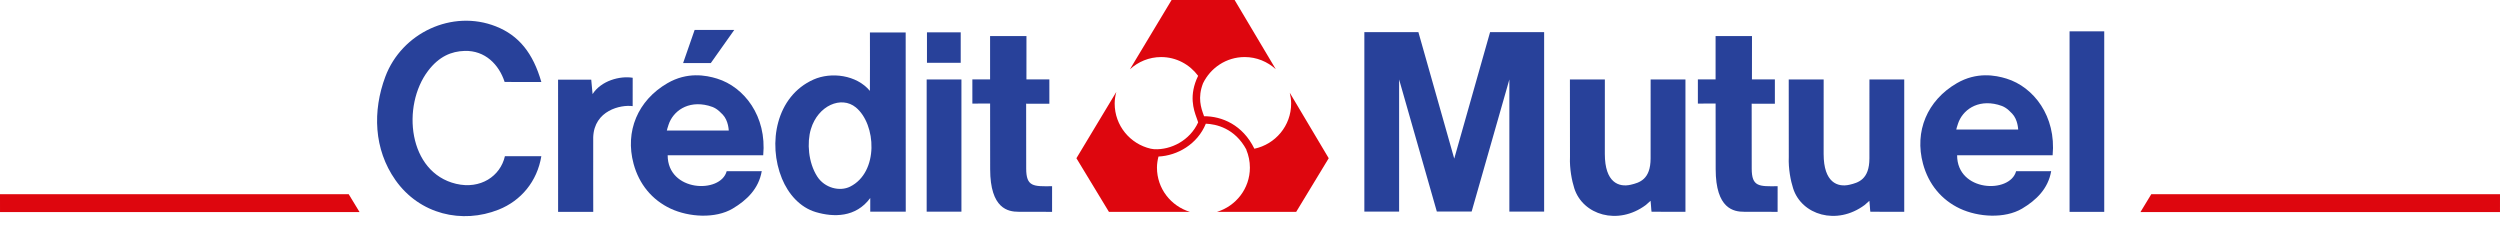
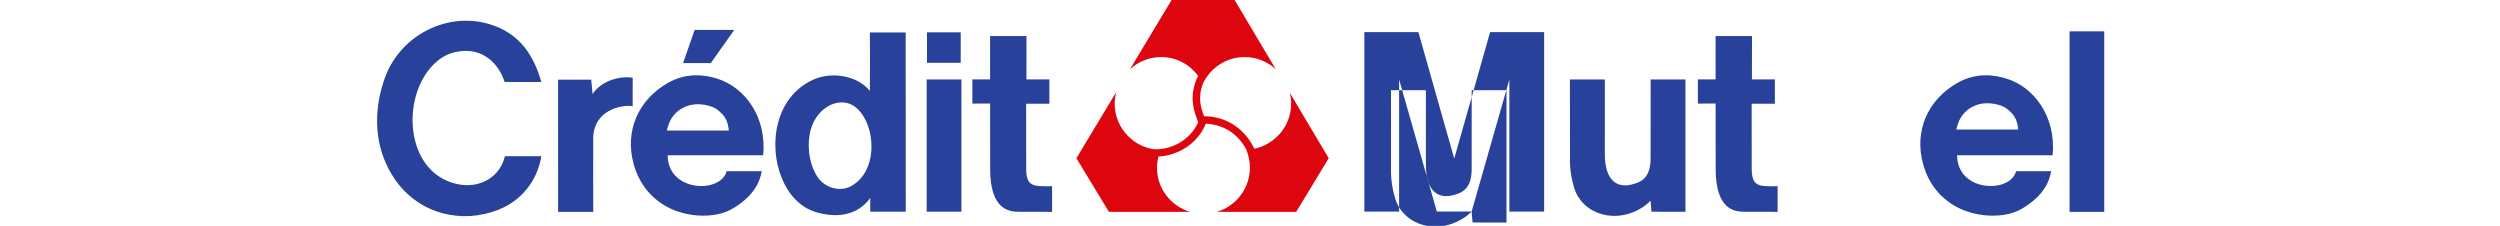
<svg xmlns="http://www.w3.org/2000/svg" xmlns:xlink="http://www.w3.org/1999/xlink" width="227.123" height="20.517" viewBox="-34.698 -10.067 227.123 20.517" enable-background="new -34.698 -10.067 227.123 20.517">
  <g>
-     <path fill="#DE060E" d="M160.745 7.575l-.985 1.623h32.664l.001-1.623zM-34.698 7.575l.001 1.623h32.664l-.986-1.623z" />
    <defs>
      <path id="a" d="M-34.698-10.067h227.122v20.517h-227.122z" />
    </defs>
    <clipPath id="b">
      <use xlink:href="#a" overflow="visible" />
    </clipPath>
    <path clip-path="url(#b)" fill="#28419A" d="M44.364 9.161v-1.239c-1.317 1.788-3.339 1.752-4.938 1.282-1.45-.427-2.508-1.647-3.083-3.045-1.316-3.199-.535-7.492 2.874-9.003 1.592-.707 3.903-.424 5.115 1.033 0 0 .016-5.059.002-5.309h3.248l.007 16.28-3.225.001m-4.817-3.193c.676 1.053 2.05 1.384 2.981.923 2.622-1.3 2.392-5.669.526-7.202-1.31-1.075-3.436-.182-4.083 1.971-.368 1.226-.242 3.034.576 4.308M6.744 6.634c2.2.52 4.016-.689 4.428-2.51h3.31c-.38 2.3-1.849 4.042-3.872 4.851-3.317 1.327-7.184.44-9.383-2.682-1.976-2.806-2.082-6.288-.917-9.396 1.492-3.978 6.069-6.134 10.041-4.568 2.087.821 3.381 2.435 4.132 5.053l-3.335-.003c-.513-1.582-1.773-2.873-3.631-2.821-1.2.034-2.329.498-3.327 1.814-2.411 3.179-1.821 9.229 2.554 10.262" />
    <path clip-path="url(#b)" fill="#28419A" d="M19.015-2.83l.121 1.31c.783-1.213 2.468-1.672 3.645-1.483l-.002 2.578c-1.09-.148-3.493.389-3.584 2.821l-.002 3.896.005 2.892h-3.193l-.003-12.012 3.013-.002zM57.835 9.172c-.922 0-2.578-.256-2.578-3.875l-.005-5.956-1.611.001-.001-2.197 1.61.001v-3.935h3.305l-.002 3.935 2.082-.001.001 2.211-2.11-.002.005 5.892c0 1.664.659 1.626 2.352 1.603l-.001 2.33-3.047-.007zM115.256 8.175l-.43.382c-2.544 1.893-5.73.9-6.501-1.517-.217-.68-.438-1.777-.391-2.849l-.006-7.037h3.174l-.002 6.768c0 2.607 1.28 3.042 2.349 2.795.798-.186 1.809-.476 1.809-2.395l.003-7.17 3.163.002v12.024l-3.079-.008c-.021-.004-.074-.988-.089-.995" />
    <path clip-path="url(#b)" fill="#DE060E" d="M82.477-1.64c.076.314.125.64.125.977 0 2.027-1.433 3.702-3.34 4.108-1.062-2.174-2.949-2.956-4.573-2.953l-.032-.094c-.239-.653-.568-1.592-.06-2.899.685-1.406 2.115-2.383 3.784-2.383 1.089 0 2.074.423 2.823 1.102l-3.738-6.285h-5.726l-3.787 6.297c.75-.686 1.741-1.113 2.838-1.113 1.382 0 2.593.676 3.36 1.704-.865 1.772-.406 3.086-.139 3.814l.103.294.037.125c-.75 1.647-2.472 2.509-3.986 2.435l-.07-.009-.249-.037c-1.876-.429-3.278-2.1-3.278-4.105 0-.366.061-.714.149-1.053l-3.624 6.023 2.955 4.874h7.359c-1.73-.527-2.997-2.117-2.997-4.02 0-.35.057-.684.137-1.008 1.712-.08 3.538-1.112 4.303-2.984.916.037 2.636.393 3.692 2.371l-.013.002c.208.499.324 1.045.324 1.619 0 1.902-1.266 3.492-2.996 4.02h7.201l2.956-4.874-3.538-5.948z" />
-     <path clip-path="url(#b)" fill="#28419A" d="M49.489-2.845h3.158v12.006h-3.158zM49.516-7.132h3.066v2.772h-3.066zM153.32-7.22h3.15v16.4h-3.15zM29.877-4.336l2.132-3.012h-3.6l-1.048 3.012zM143.104 4.039c0 3.332 4.799 3.514 5.36 1.45l3.185-.006c-.271 1.589-1.354 2.637-2.641 3.401-1.569.93-3.979.78-5.644 0-1.679-.788-2.857-2.215-3.358-4.07-.796-2.945.376-5.758 3.075-7.323 1.794-1.042 3.488-.732 4.508-.417 2.472.762 4.524 3.419 4.193 6.963l-8.678.002zm1.538-2.339l4.01-.001c-.004-.005-.023-.897-.55-1.447-.465-.488-.741-.665-1.289-.809-1.912-.506-3.236.532-3.628 1.724-.075.229-.171.54-.159.537l1.616-.004zM123.747 9.172c-.922 0-2.577-.256-2.577-3.875l-.006-5.956-1.611.001v-2.197l1.609.001v-3.935h3.307l-.004 3.935 2.083-.001v2.211l-2.108-.002.004 5.892c0 1.664.659 1.626 2.354 1.603l-.002 2.33-3.049-.007zM99 9.15l3.426-11.995v12.004h3.159v-16.305h-4.911l-3.256 11.489-3.256-11.489h-4.91v16.305h3.158v-12.004l3.426 11.995zM135.135 8.175l-.43.382c-2.544 1.893-5.732.9-6.501-1.517-.219-.68-.439-1.777-.392-2.849l-.005-7.037h3.173l-.002 6.768c0 2.607 1.279 3.042 2.348 2.795.799-.186 1.811-.476 1.811-2.395l.002-7.17 3.162.002v12.024l-3.078-.008c-.02-.004-.074-.988-.088-.995" />
+     <path clip-path="url(#b)" fill="#28419A" d="M49.489-2.845h3.158v12.006h-3.158zM49.516-7.132h3.066v2.772h-3.066zM153.32-7.22h3.15v16.4h-3.15zM29.877-4.336l2.132-3.012h-3.6l-1.048 3.012zM143.104 4.039c0 3.332 4.799 3.514 5.36 1.45l3.185-.006c-.271 1.589-1.354 2.637-2.641 3.401-1.569.93-3.979.78-5.644 0-1.679-.788-2.857-2.215-3.358-4.07-.796-2.945.376-5.758 3.075-7.323 1.794-1.042 3.488-.732 4.508-.417 2.472.762 4.524 3.419 4.193 6.963l-8.678.002zm1.538-2.339l4.01-.001c-.004-.005-.023-.897-.55-1.447-.465-.488-.741-.665-1.289-.809-1.912-.506-3.236.532-3.628 1.724-.075.229-.171.54-.159.537l1.616-.004zM123.747 9.172c-.922 0-2.577-.256-2.577-3.875l-.006-5.956-1.611.001v-2.197l1.609.001v-3.935h3.307l-.004 3.935 2.083-.001v2.211l-2.108-.002.004 5.892c0 1.664.659 1.626 2.354 1.603l-.002 2.33-3.049-.007zM99 9.15l3.426-11.995v12.004h3.159v-16.305h-4.911l-3.256 11.489-3.256-11.489h-4.91v16.305h3.158v-12.004l3.426 11.995zl-.43.382c-2.544 1.893-5.732.9-6.501-1.517-.219-.68-.439-1.777-.392-2.849l-.005-7.037h3.173l-.002 6.768c0 2.607 1.279 3.042 2.348 2.795.799-.186 1.811-.476 1.811-2.395l.002-7.17 3.162.002v12.024l-3.078-.008c-.02-.004-.074-.988-.088-.995" />
    <path clip-path="url(#b)" fill="#28419A" d="M25.959 4.038c0 3.333 4.801 3.515 5.361 1.451l3.185-.006c-.27 1.59-1.354 2.637-2.642 3.401-1.567.93-3.978.78-5.642 0-1.68-.788-2.858-2.215-3.359-4.07-.796-2.945.377-5.758 3.075-7.323 1.794-1.042 3.489-.732 4.508-.417 2.471.762 4.526 3.419 4.194 6.963l-8.68.001zm1.539-2.248l4.011-.001c-.004-.004-.023-.896-.549-1.447-.466-.488-.742-.664-1.29-.809-1.912-.504-3.236.533-3.628 1.724-.075.23-.172.54-.159.537l1.615-.004z" />
  </g>
</svg>